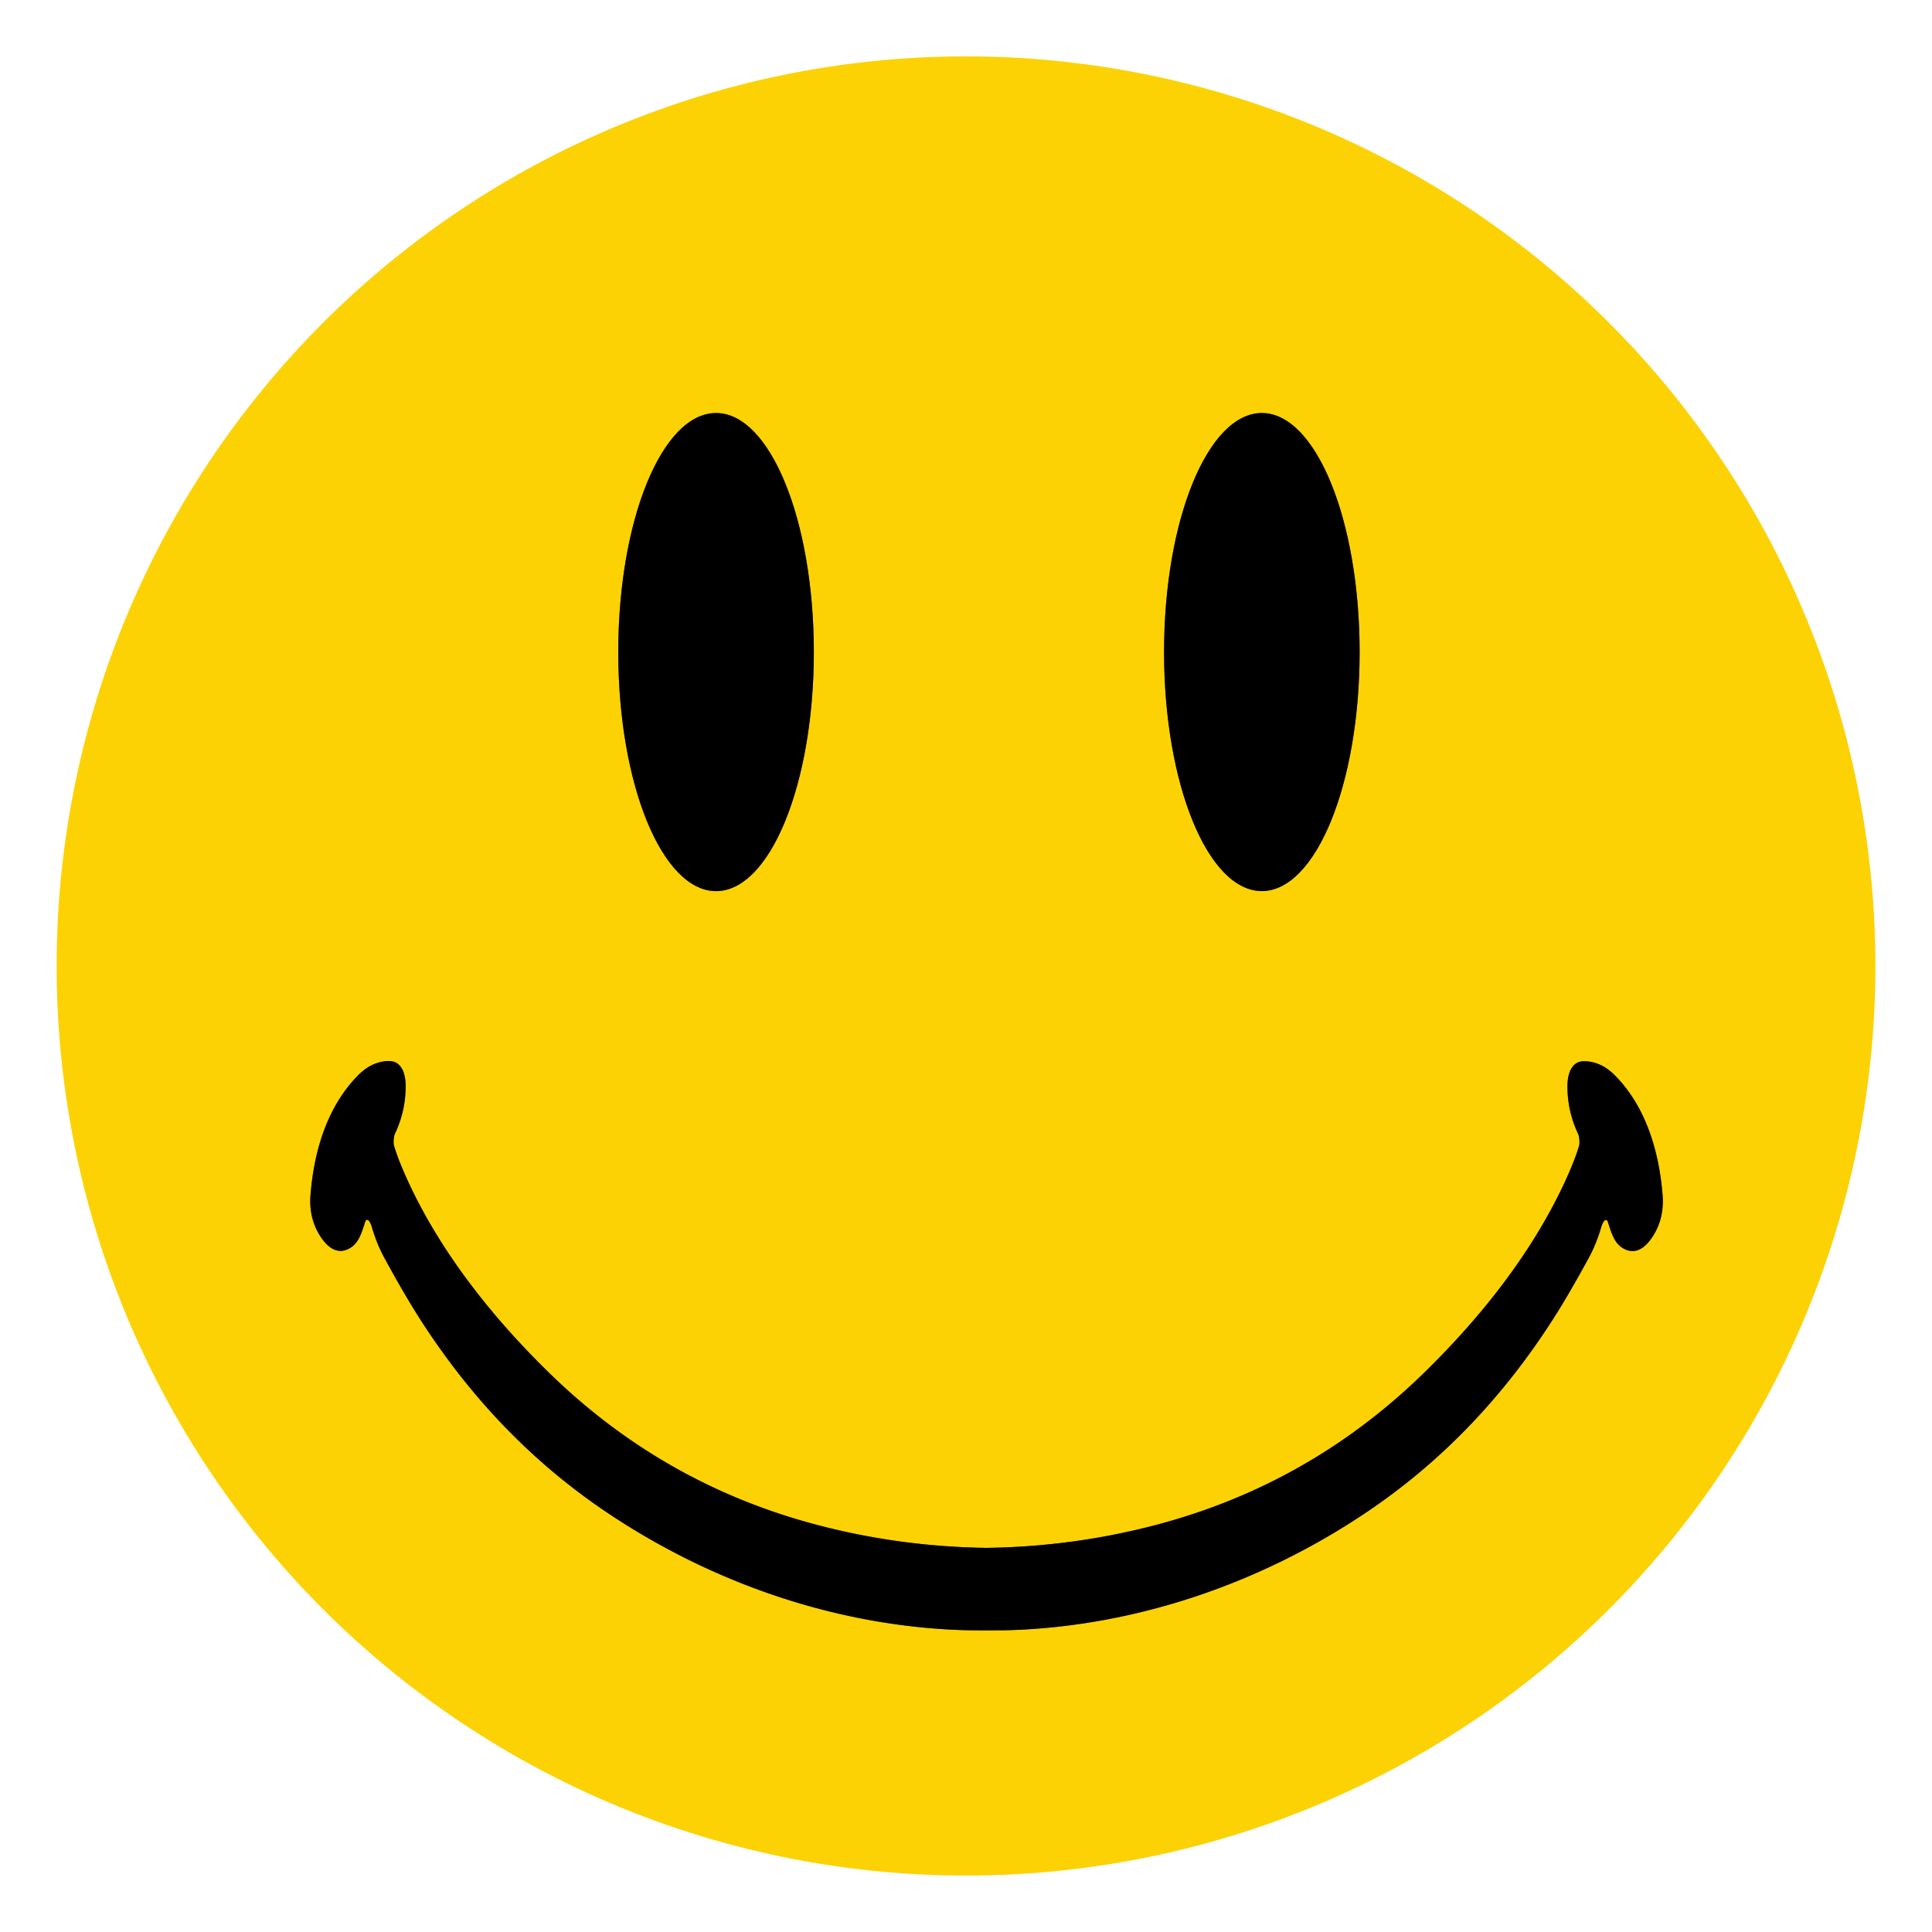
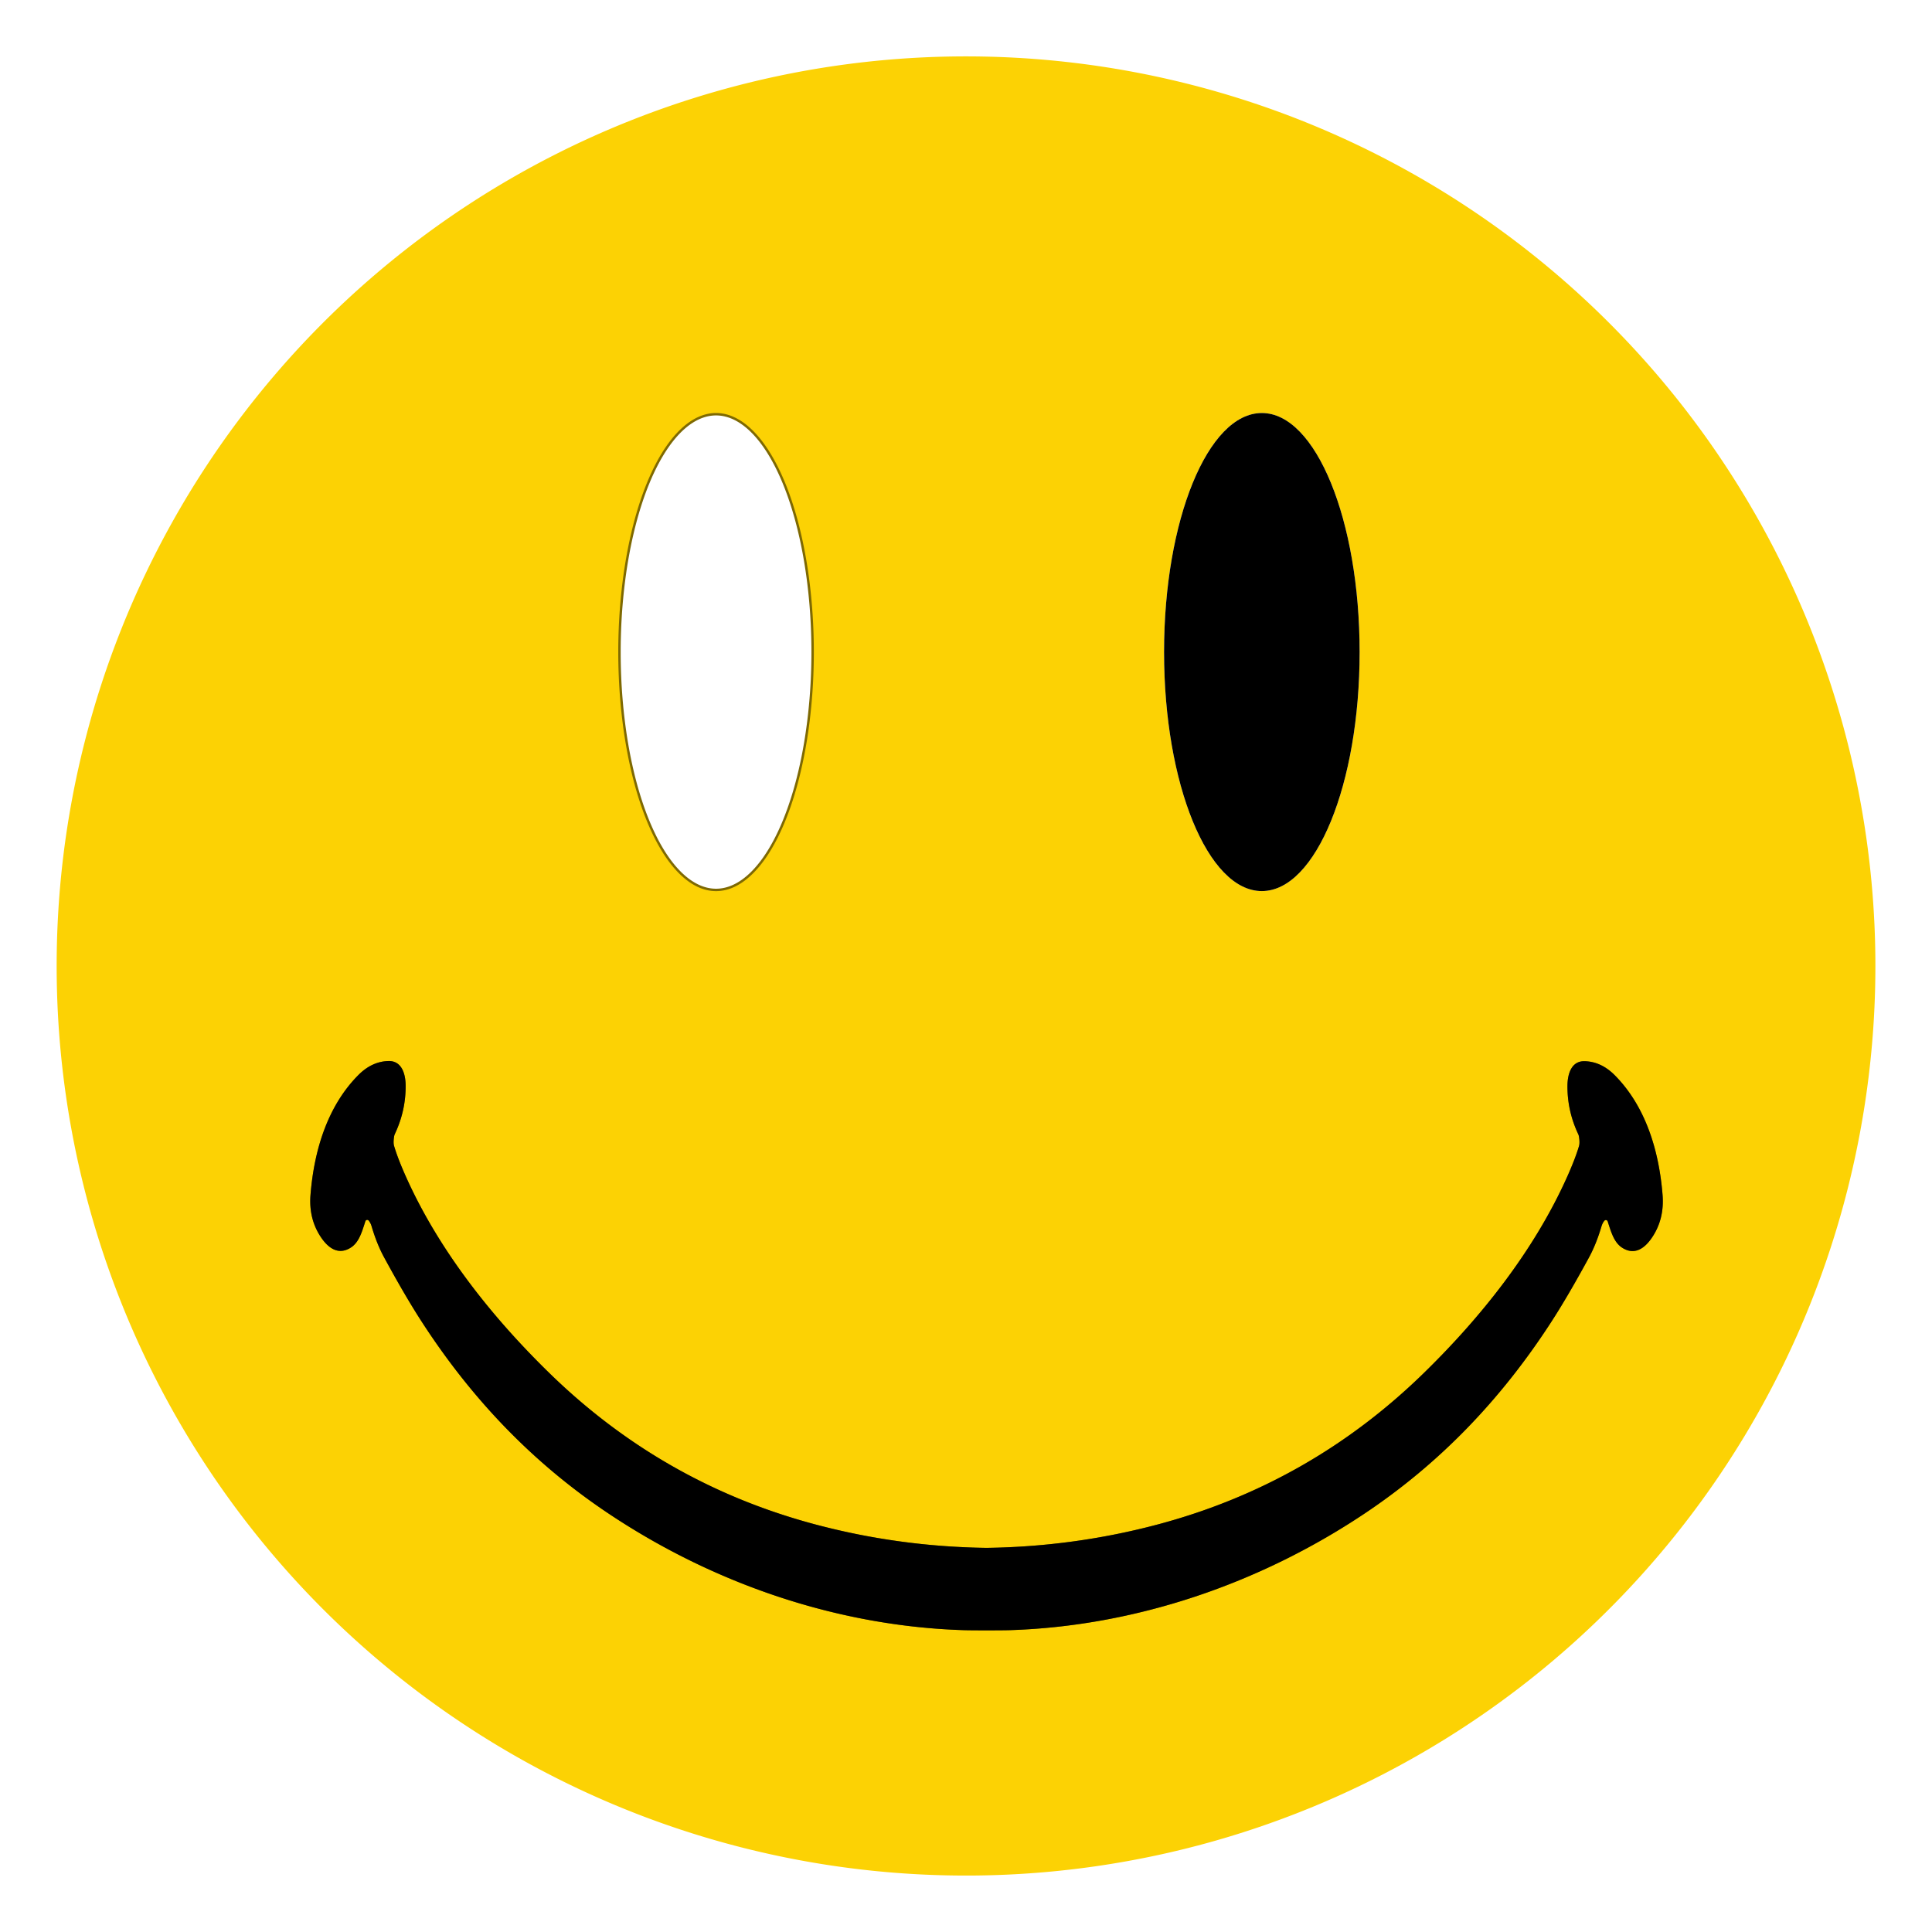
<svg xmlns="http://www.w3.org/2000/svg" version="1.1" viewBox="0.00 0.00 800.00 800.00" width="800.00" height="800.00">
  <g stroke-width="2.00" fill="none" stroke-linecap="butt">
    <path stroke="#7e6902" d="&#10;  M 296.5 369&#10;  A 98.99 40.49 90.0 0 0 336.99 270.01&#10;  A 98.99 40.49 90.0 0 0 296.5 171.02&#10;  A 98.99 40.49 90.0 0 0 256.01 270.01&#10;  A 98.99 40.49 90.0 0 0 296.5 369" />
-     <path stroke="#7e6902" d="&#10;  M 522.5 368.98&#10;  A 98.98 40.49 90.0 0 0 562.99 270&#10;  A 98.98 40.49 90.0 0 0 522.5 171.02&#10;  A 98.98 40.49 90.0 0 0 482.01 270&#10;  A 98.98 40.49 90.0 0 0 522.5 368.98" />
    <path stroke="#7e6902" d="&#10;  M 408.48 675.09&#10;  Q 415.62 675.09 418.25 675.01&#10;  C 470.33 673.31 521.46 655.78 564.84 626.86&#10;  C 596.25 605.93 621.53 579.44 642.17 547.65&#10;  Q 649.09 537.01 657.97 520.68&#10;  Q 660.97 515.17 663.14 507.81&#10;  Q 663.56 506.42 664.32 505.50&#10;  A 0.81 0.80 -34.2 0 1 665.71 505.76&#10;  C 667.15 510.26 668.36 514.50 671.70 516.65&#10;  C 676.73 519.87 680.88 517.07 683.94 512.62&#10;  Q 689.25 504.89 688.43 494.76&#10;  C 686.95 476.32 681.37 458.12 668.73 445.32&#10;  Q 663.10 439.61 656.20 439.42&#10;  C 650.52 439.26 649.09 445.00 649.05 449.51&#10;  Q 648.96 459.96 653.48 469.56&#10;  A 4.07 4.05 -62.2 0 1 653.82 470.67&#10;  Q 654.23 473.25 653.83 474.57&#10;  Q 652.28 479.81 648.86 487.44&#10;  C 635.20 517.88 613.30 545.40 589.55 568.57&#10;  Q 542.42 614.54 479.12 631.32&#10;  Q 444.83 640.41 408.75 640.94&#10;  Q 408.52 640.94 408.48 640.94&#10;  Q 408.45 640.94 408.22 640.94&#10;  Q 372.14 640.40 337.85 631.30&#10;  Q 274.55 614.50 227.44 568.52&#10;  C 203.69 545.35 181.80 517.82 168.15 487.38&#10;  Q 164.73 479.75 163.18 474.50&#10;  Q 162.78 473.18 163.19 470.60&#10;  A 4.07 4.05 62.2 0 1 163.53 469.49&#10;  Q 168.05 459.90 167.97 449.45&#10;  C 167.93 444.94 166.50 439.20 160.82 439.35&#10;  Q 153.92 439.54 148.29 445.25&#10;  C 135.64 458.05 130.06 476.25 128.58 494.69&#10;  Q 127.75 504.82 133.06 512.55&#10;  C 136.12 517.00 140.27 519.80 145.30 516.58&#10;  C 148.64 514.43 149.85 510.19 151.29 505.69&#10;  A 0.81 0.80 34.2 0 1 152.68 505.43&#10;  Q 153.44 506.35 153.86 507.74&#10;  Q 156.03 515.10 159.03 520.61&#10;  Q 167.90 536.95 174.82 547.59&#10;  C 195.45 579.38 220.73 605.88 252.13 626.82&#10;  C 295.50 655.75 346.63 673.29 398.71 675.00&#10;  Q 401.34 675.09 408.48 675.09" />
  </g>
  <path fill="#fcd204" d="&#10;  M 776.532 395.39&#10;  A 376.55 376.64 -0.7 0 1 404.611 776.602&#10;  A 376.55 376.64 -0.7 0 1 23.488 404.59&#10;  A 376.55 376.64 -0.7 0 1 395.409 23.378&#10;  A 376.55 376.64 -0.7 0 1 776.532 395.39&#10;  Z&#10;  M 296.5 369&#10;  A 98.99 40.49 90.0 0 0 336.99 270.01&#10;  A 98.99 40.49 90.0 0 0 296.5 171.02&#10;  A 98.99 40.49 90.0 0 0 256.01 270.01&#10;  A 98.99 40.49 90.0 0 0 296.5 369&#10;  Z&#10;  M 522.5 368.98&#10;  A 98.98 40.49 90.0 0 0 562.99 270&#10;  A 98.98 40.49 90.0 0 0 522.5 171.02&#10;  A 98.98 40.49 90.0 0 0 482.01 270&#10;  A 98.98 40.49 90.0 0 0 522.5 368.98&#10;  Z&#10;  M 408.48 675.09&#10;  Q 415.62 675.09 418.25 675.01&#10;  C 470.33 673.31 521.46 655.78 564.84 626.86&#10;  C 596.25 605.93 621.53 579.44 642.17 547.65&#10;  Q 649.09 537.01 657.97 520.68&#10;  Q 660.97 515.17 663.14 507.81&#10;  Q 663.56 506.42 664.32 505.50&#10;  A 0.81 0.80 -34.2 0 1 665.71 505.76&#10;  C 667.15 510.26 668.36 514.50 671.70 516.65&#10;  C 676.73 519.87 680.88 517.07 683.94 512.62&#10;  Q 689.25 504.89 688.43 494.76&#10;  C 686.95 476.32 681.37 458.12 668.73 445.32&#10;  Q 663.10 439.61 656.20 439.42&#10;  C 650.52 439.26 649.09 445.00 649.05 449.51&#10;  Q 648.96 459.96 653.48 469.56&#10;  A 4.07 4.05 -62.2 0 1 653.82 470.67&#10;  Q 654.23 473.25 653.83 474.57&#10;  Q 652.28 479.81 648.86 487.44&#10;  C 635.20 517.88 613.30 545.40 589.55 568.57&#10;  Q 542.42 614.54 479.12 631.32&#10;  Q 444.83 640.41 408.75 640.94&#10;  Q 408.52 640.94 408.48 640.94&#10;  Q 408.45 640.94 408.22 640.94&#10;  Q 372.14 640.40 337.85 631.30&#10;  Q 274.55 614.50 227.44 568.52&#10;  C 203.69 545.35 181.80 517.82 168.15 487.38&#10;  Q 164.73 479.75 163.18 474.50&#10;  Q 162.78 473.18 163.19 470.60&#10;  A 4.07 4.05 62.2 0 1 163.53 469.49&#10;  Q 168.05 459.90 167.97 449.45&#10;  C 167.93 444.94 166.50 439.20 160.82 439.35&#10;  Q 153.92 439.54 148.29 445.25&#10;  C 135.64 458.05 130.06 476.25 128.58 494.69&#10;  Q 127.75 504.82 133.06 512.55&#10;  C 136.12 517.00 140.27 519.80 145.30 516.58&#10;  C 148.64 514.43 149.85 510.19 151.29 505.69&#10;  A 0.81 0.80 34.2 0 1 152.68 505.43&#10;  Q 153.44 506.35 153.86 507.74&#10;  Q 156.03 515.10 159.03 520.61&#10;  Q 167.90 536.95 174.82 547.59&#10;  C 195.45 579.38 220.73 605.88 252.13 626.82&#10;  C 295.50 655.75 346.63 673.29 398.71 675.00&#10;  Q 401.34 675.09 408.48 675.09&#10;  Z" />
-   <ellipse fill="#000000" cx="0.00" cy="0.00" transform="translate(296.50,270.01) rotate(90.0)" rx="98.99" ry="40.49" />
  <ellipse fill="#000000" cx="0.00" cy="0.00" transform="translate(522.50,270.00) rotate(90.0)" rx="98.98" ry="40.49" />
  <path fill="#000000" d="&#10;  M 408.48 640.94&#10;  Q 408.52 640.94 408.75 640.94&#10;  Q 444.83 640.41 479.12 631.32&#10;  Q 542.42 614.54 589.55 568.57&#10;  C 613.30 545.40 635.20 517.88 648.86 487.44&#10;  Q 652.28 479.81 653.83 474.57&#10;  Q 654.23 473.25 653.82 470.67&#10;  A 4.07 4.05 -62.2 0 0 653.48 469.56&#10;  Q 648.96 459.96 649.05 449.51&#10;  C 649.09 445.00 650.52 439.26 656.20 439.42&#10;  Q 663.10 439.61 668.73 445.32&#10;  C 681.37 458.12 686.95 476.32 688.43 494.76&#10;  Q 689.25 504.89 683.94 512.62&#10;  C 680.88 517.07 676.73 519.87 671.70 516.65&#10;  C 668.36 514.50 667.15 510.26 665.71 505.76&#10;  A 0.81 0.80 -34.2 0 0 664.32 505.50&#10;  Q 663.56 506.42 663.14 507.81&#10;  Q 660.97 515.17 657.97 520.68&#10;  Q 649.09 537.01 642.17 547.65&#10;  C 621.53 579.44 596.25 605.93 564.84 626.86&#10;  C 521.46 655.78 470.33 673.31 418.25 675.01&#10;  Q 415.62 675.09 408.48 675.09&#10;  Q 401.34 675.09 398.71 675.00&#10;  C 346.63 673.29 295.50 655.75 252.13 626.82&#10;  C 220.73 605.88 195.45 579.38 174.82 547.59&#10;  Q 167.90 536.95 159.03 520.61&#10;  Q 156.03 515.10 153.86 507.74&#10;  Q 153.44 506.35 152.68 505.43&#10;  A 0.81 0.80 34.2 0 0 151.29 505.69&#10;  C 149.85 510.19 148.64 514.43 145.30 516.58&#10;  C 140.27 519.80 136.12 517.00 133.06 512.55&#10;  Q 127.75 504.82 128.58 494.69&#10;  C 130.06 476.25 135.64 458.05 148.29 445.25&#10;  Q 153.92 439.54 160.82 439.35&#10;  C 166.50 439.20 167.93 444.94 167.97 449.45&#10;  Q 168.05 459.90 163.53 469.49&#10;  A 4.07 4.05 62.2 0 0 163.19 470.60&#10;  Q 162.78 473.18 163.18 474.50&#10;  Q 164.73 479.75 168.15 487.38&#10;  C 181.80 517.82 203.69 545.35 227.44 568.52&#10;  Q 274.55 614.50 337.85 631.30&#10;  Q 372.14 640.40 408.22 640.94&#10;  Q 408.45 640.94 408.48 640.94&#10;  Z" />
</svg>